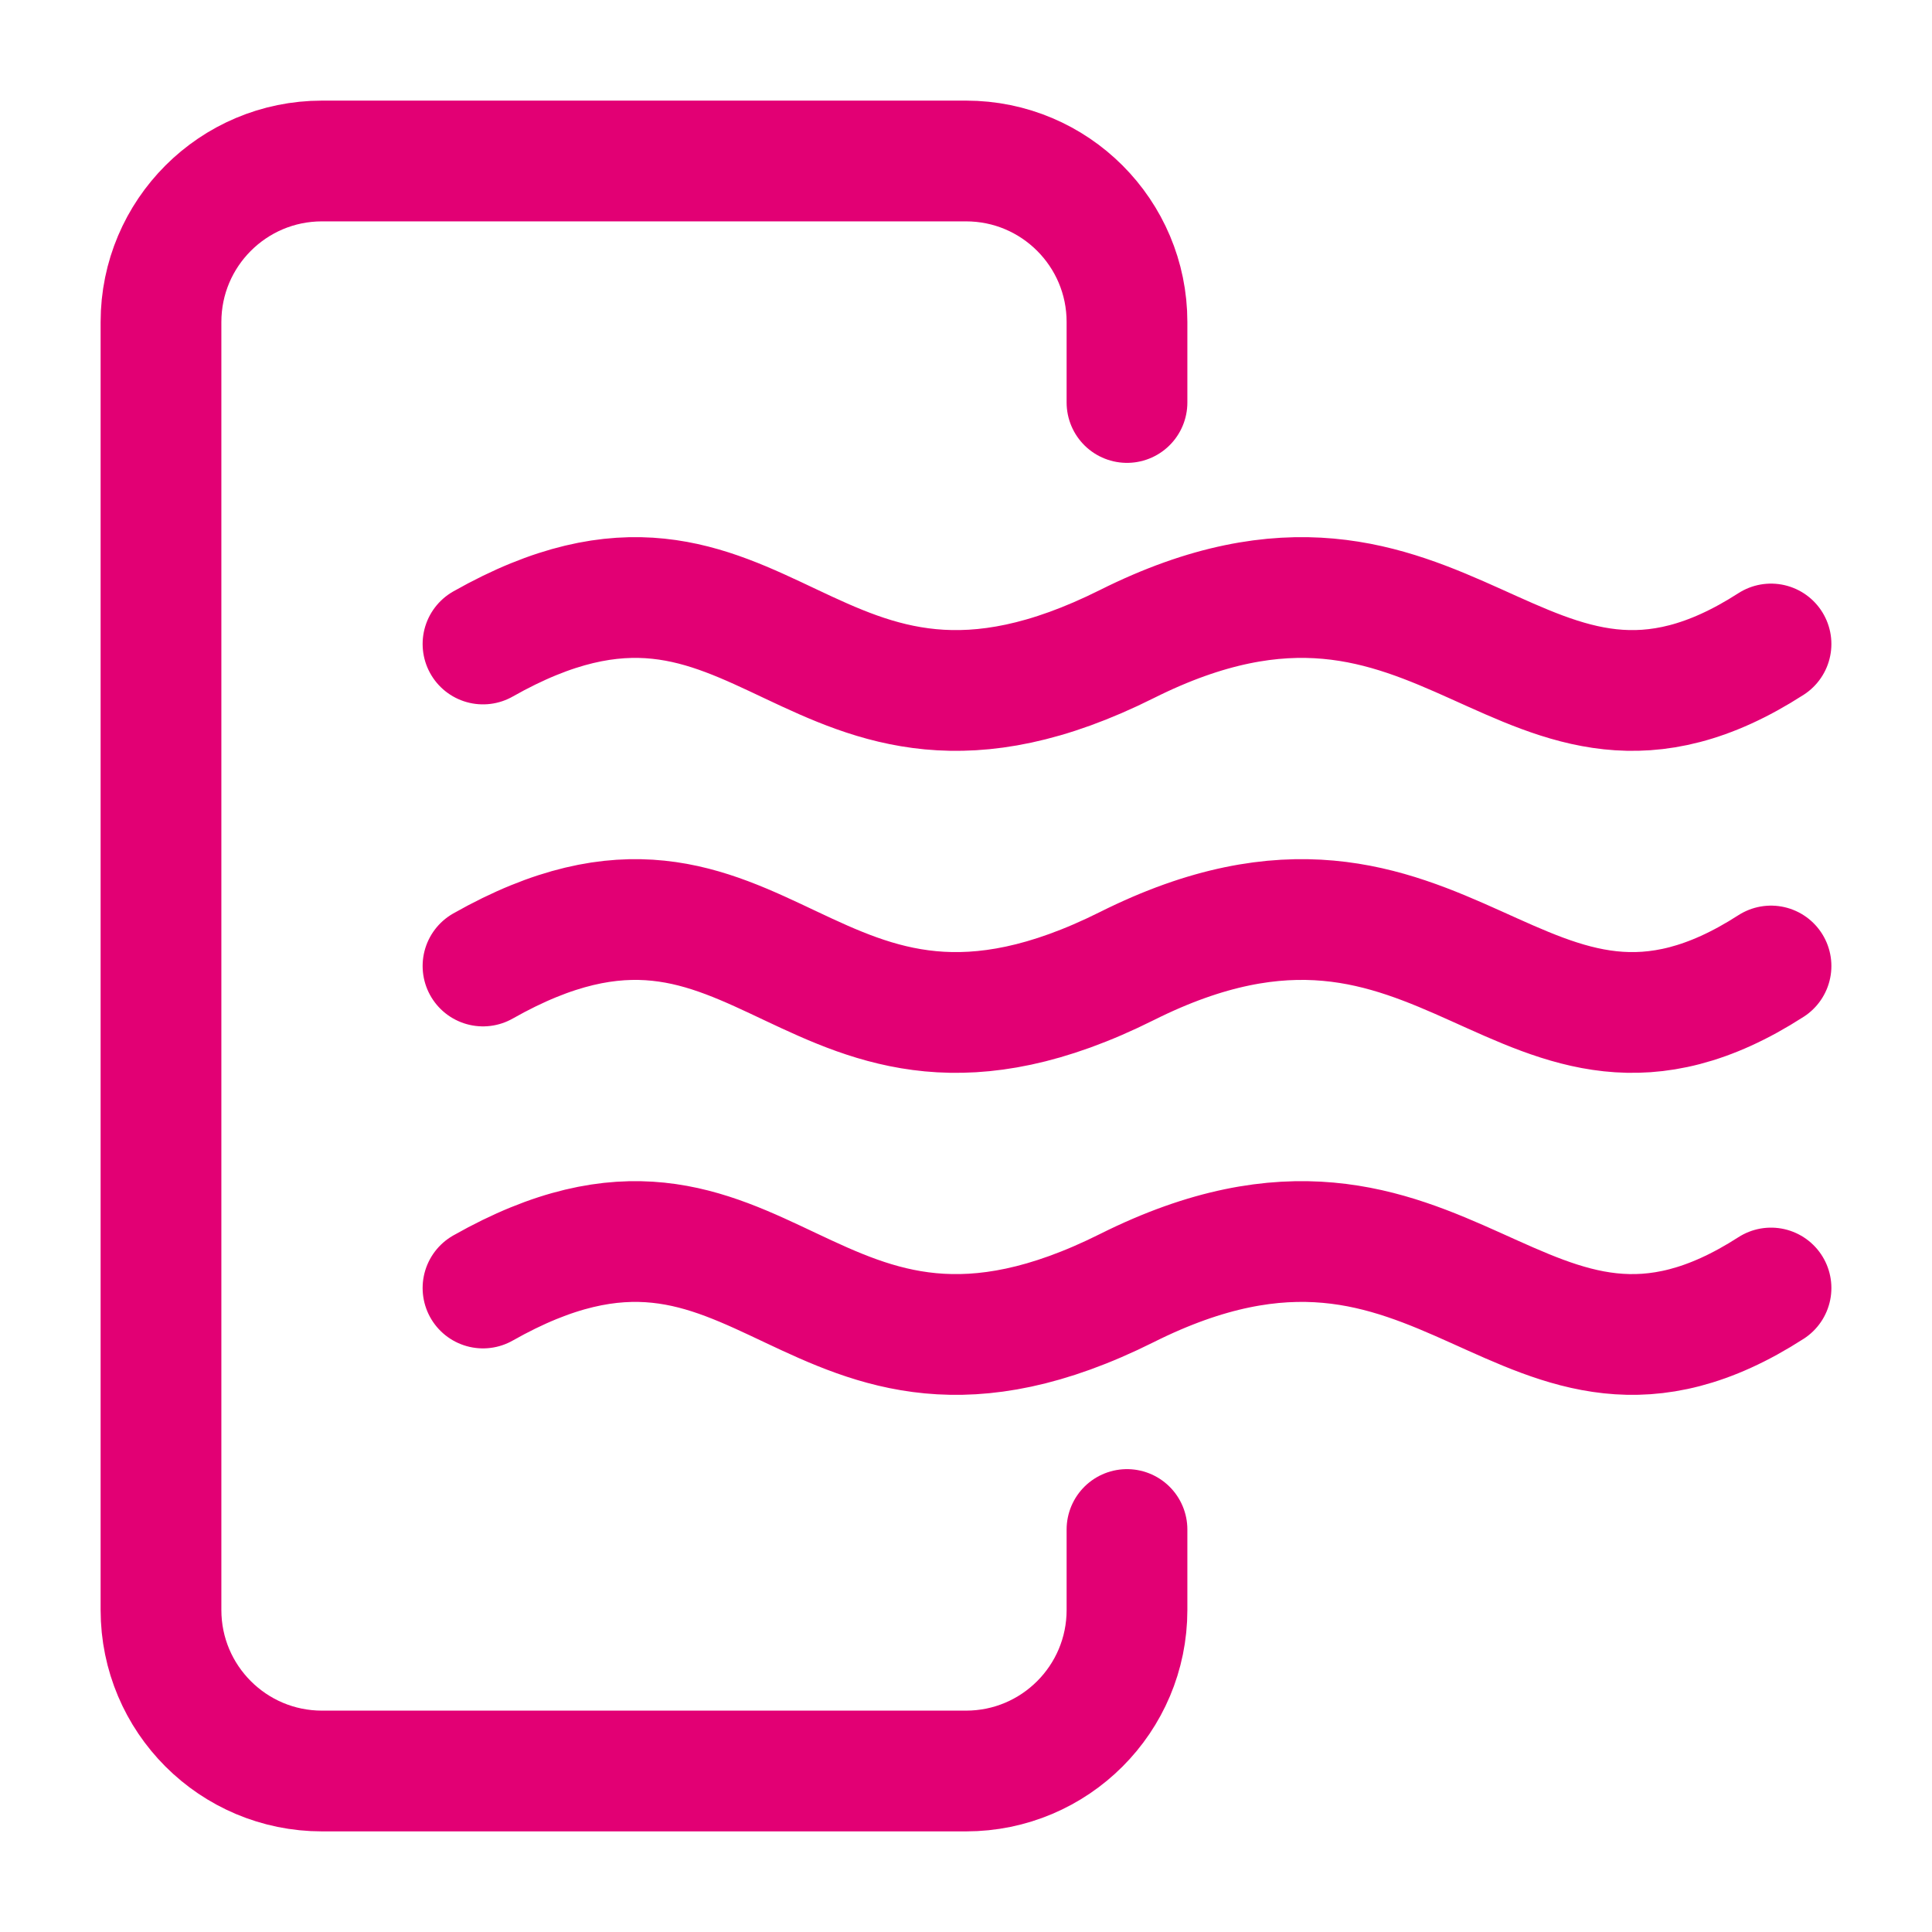
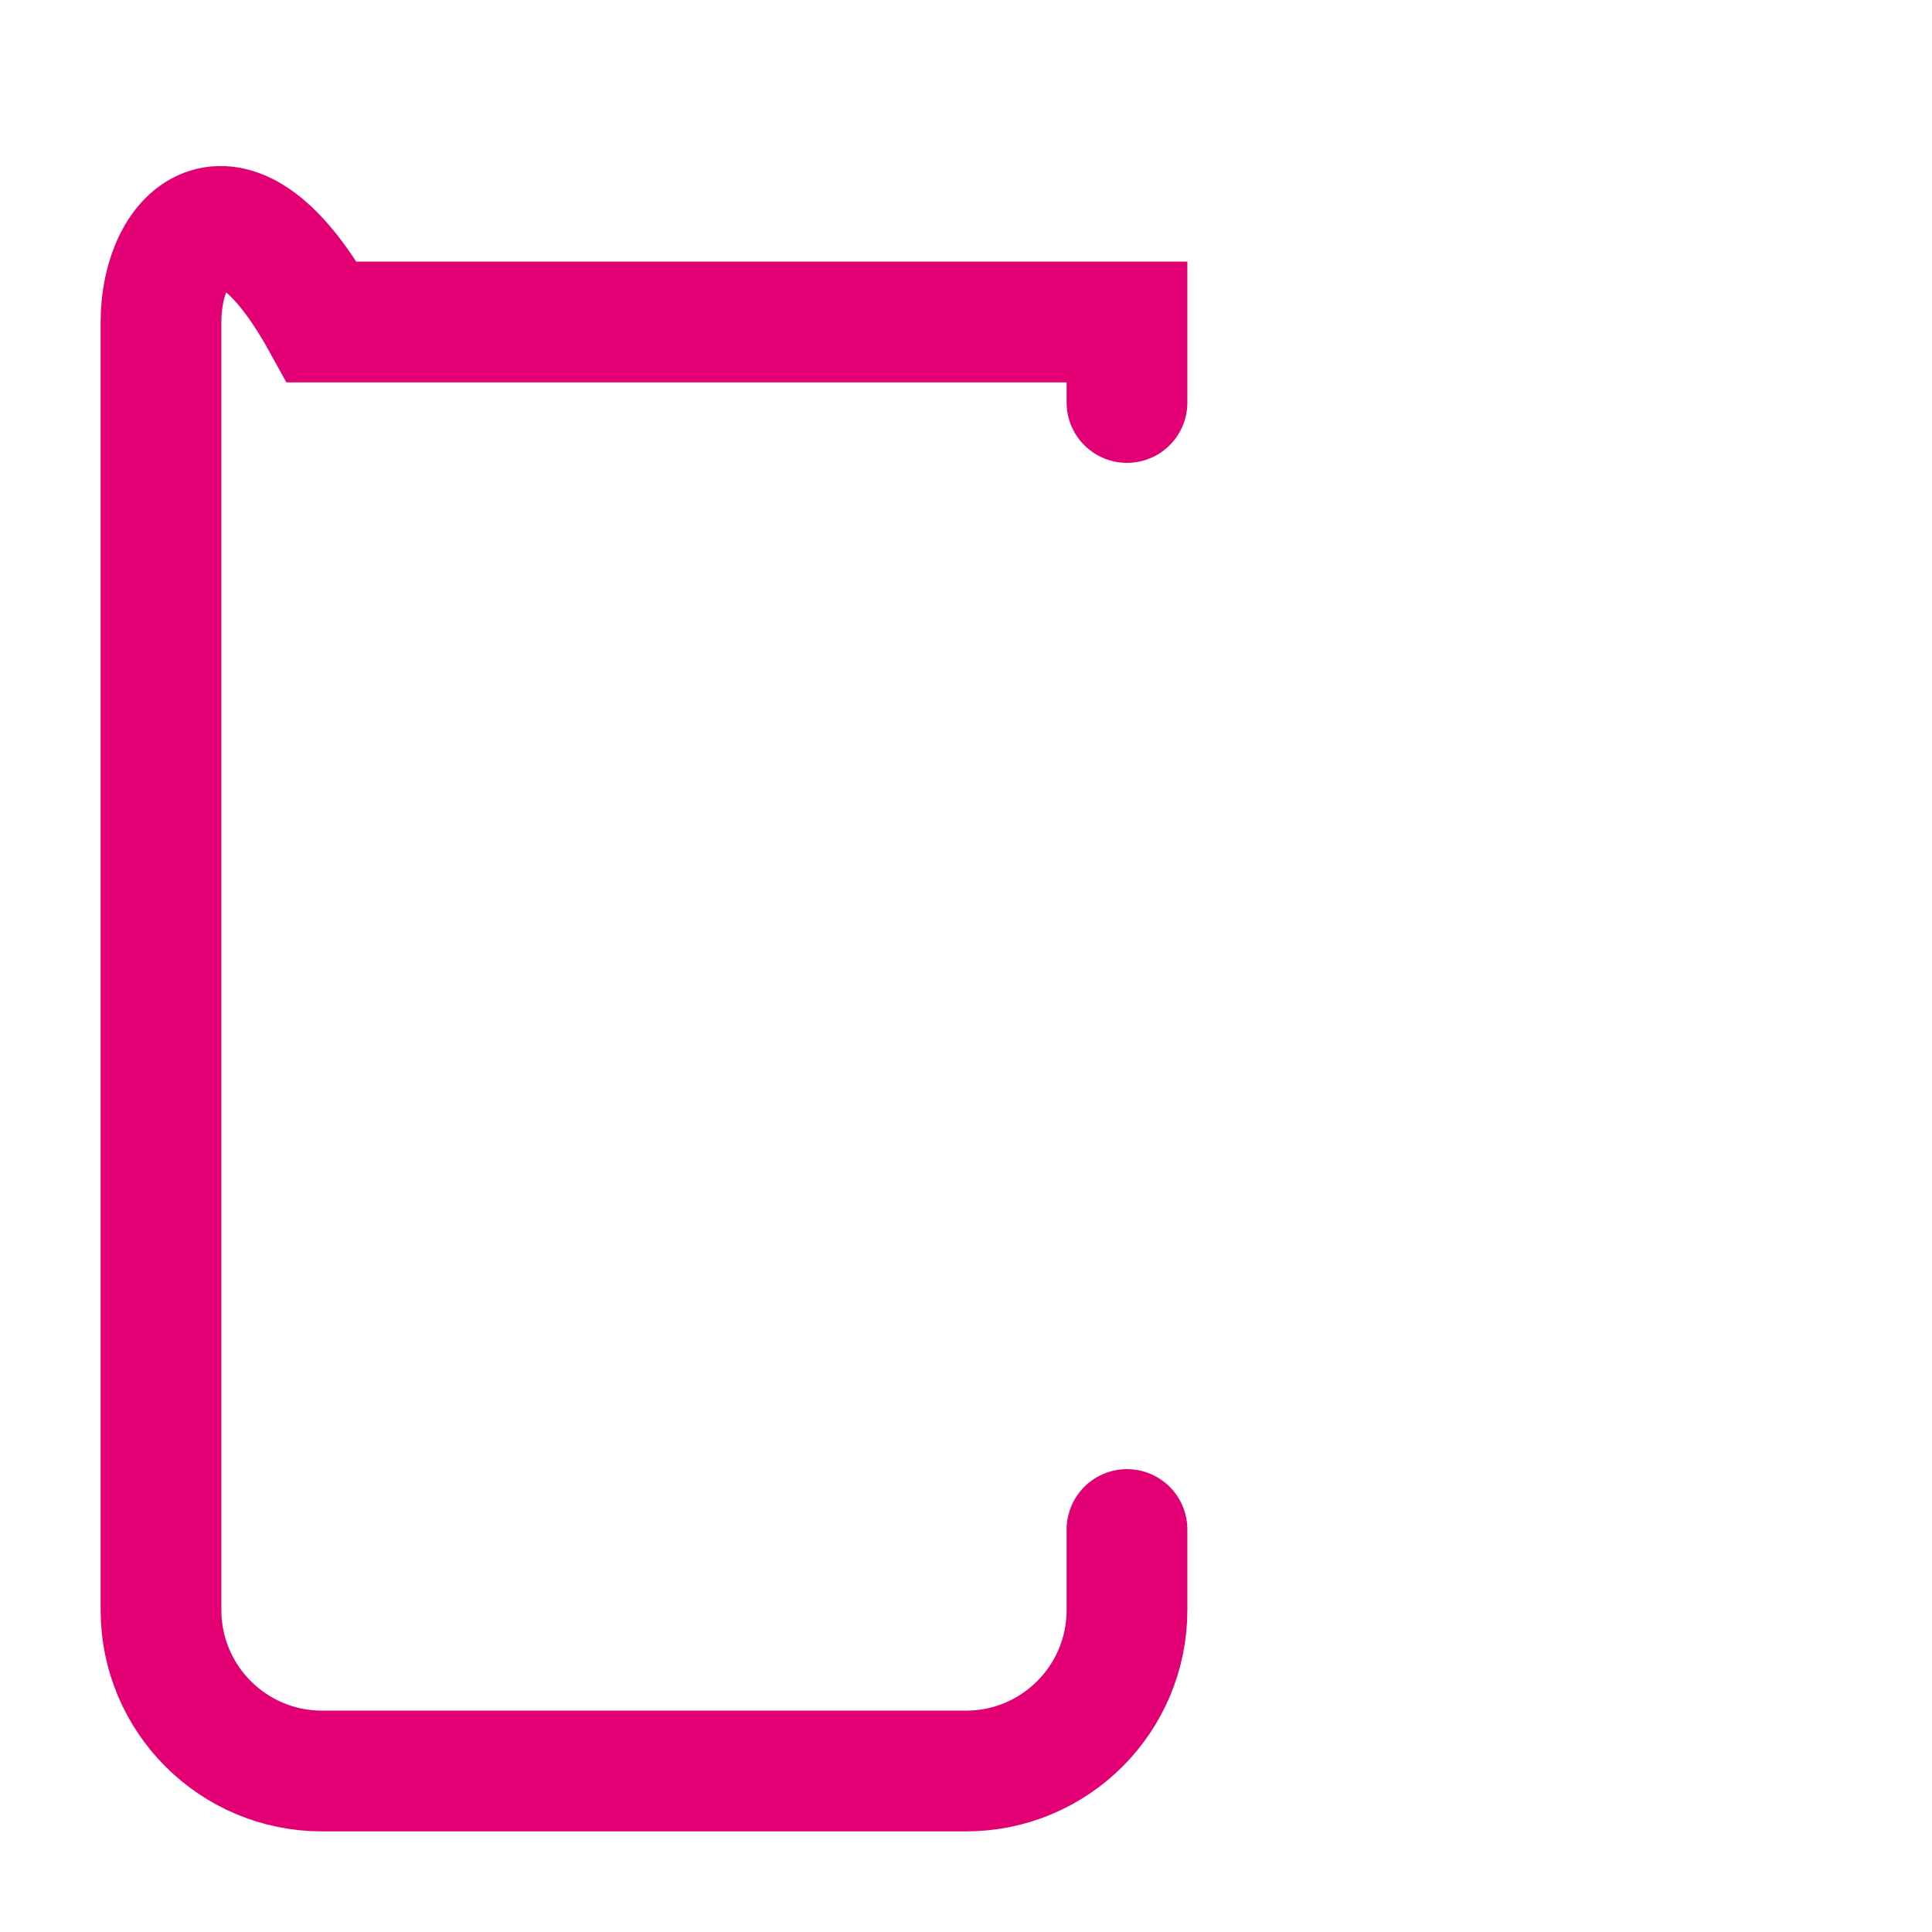
<svg xmlns="http://www.w3.org/2000/svg" width="64" height="64" viewBox="0 0 64 64" fill="none">
-   <path d="M37.333 13.333V10.667C37.333 7.721 34.946 5.333 32 5.333H10.667C7.721 5.333 5.333 7.721 5.333 10.667V53.333C5.333 56.279 7.721 58.667 10.667 58.667H32C34.946 58.667 37.333 56.279 37.333 53.333V50.667" stroke="#E20074" stroke-width="4" stroke-linecap="round" />
-   <path d="M16 21.333C25.421 16 26.667 26.667 37.333 21.333C48 16 50.384 26.667 58.667 21.333" stroke="#E20074" stroke-width="4" stroke-linecap="round" stroke-linejoin="round" />
-   <path d="M16 32C25.421 26.667 26.667 37.333 37.333 32C48 26.667 50.384 37.333 58.667 32" stroke="#E20074" stroke-width="4" stroke-linecap="round" stroke-linejoin="round" />
-   <path d="M16 42.667C25.421 37.333 26.667 48 37.333 42.667C48 37.333 50.384 48 58.667 42.667" stroke="#E20074" stroke-width="4" stroke-linecap="round" stroke-linejoin="round" />
+   <path d="M37.333 13.333V10.667H10.667C7.721 5.333 5.333 7.721 5.333 10.667V53.333C5.333 56.279 7.721 58.667 10.667 58.667H32C34.946 58.667 37.333 56.279 37.333 53.333V50.667" stroke="#E20074" stroke-width="4" stroke-linecap="round" />
</svg>